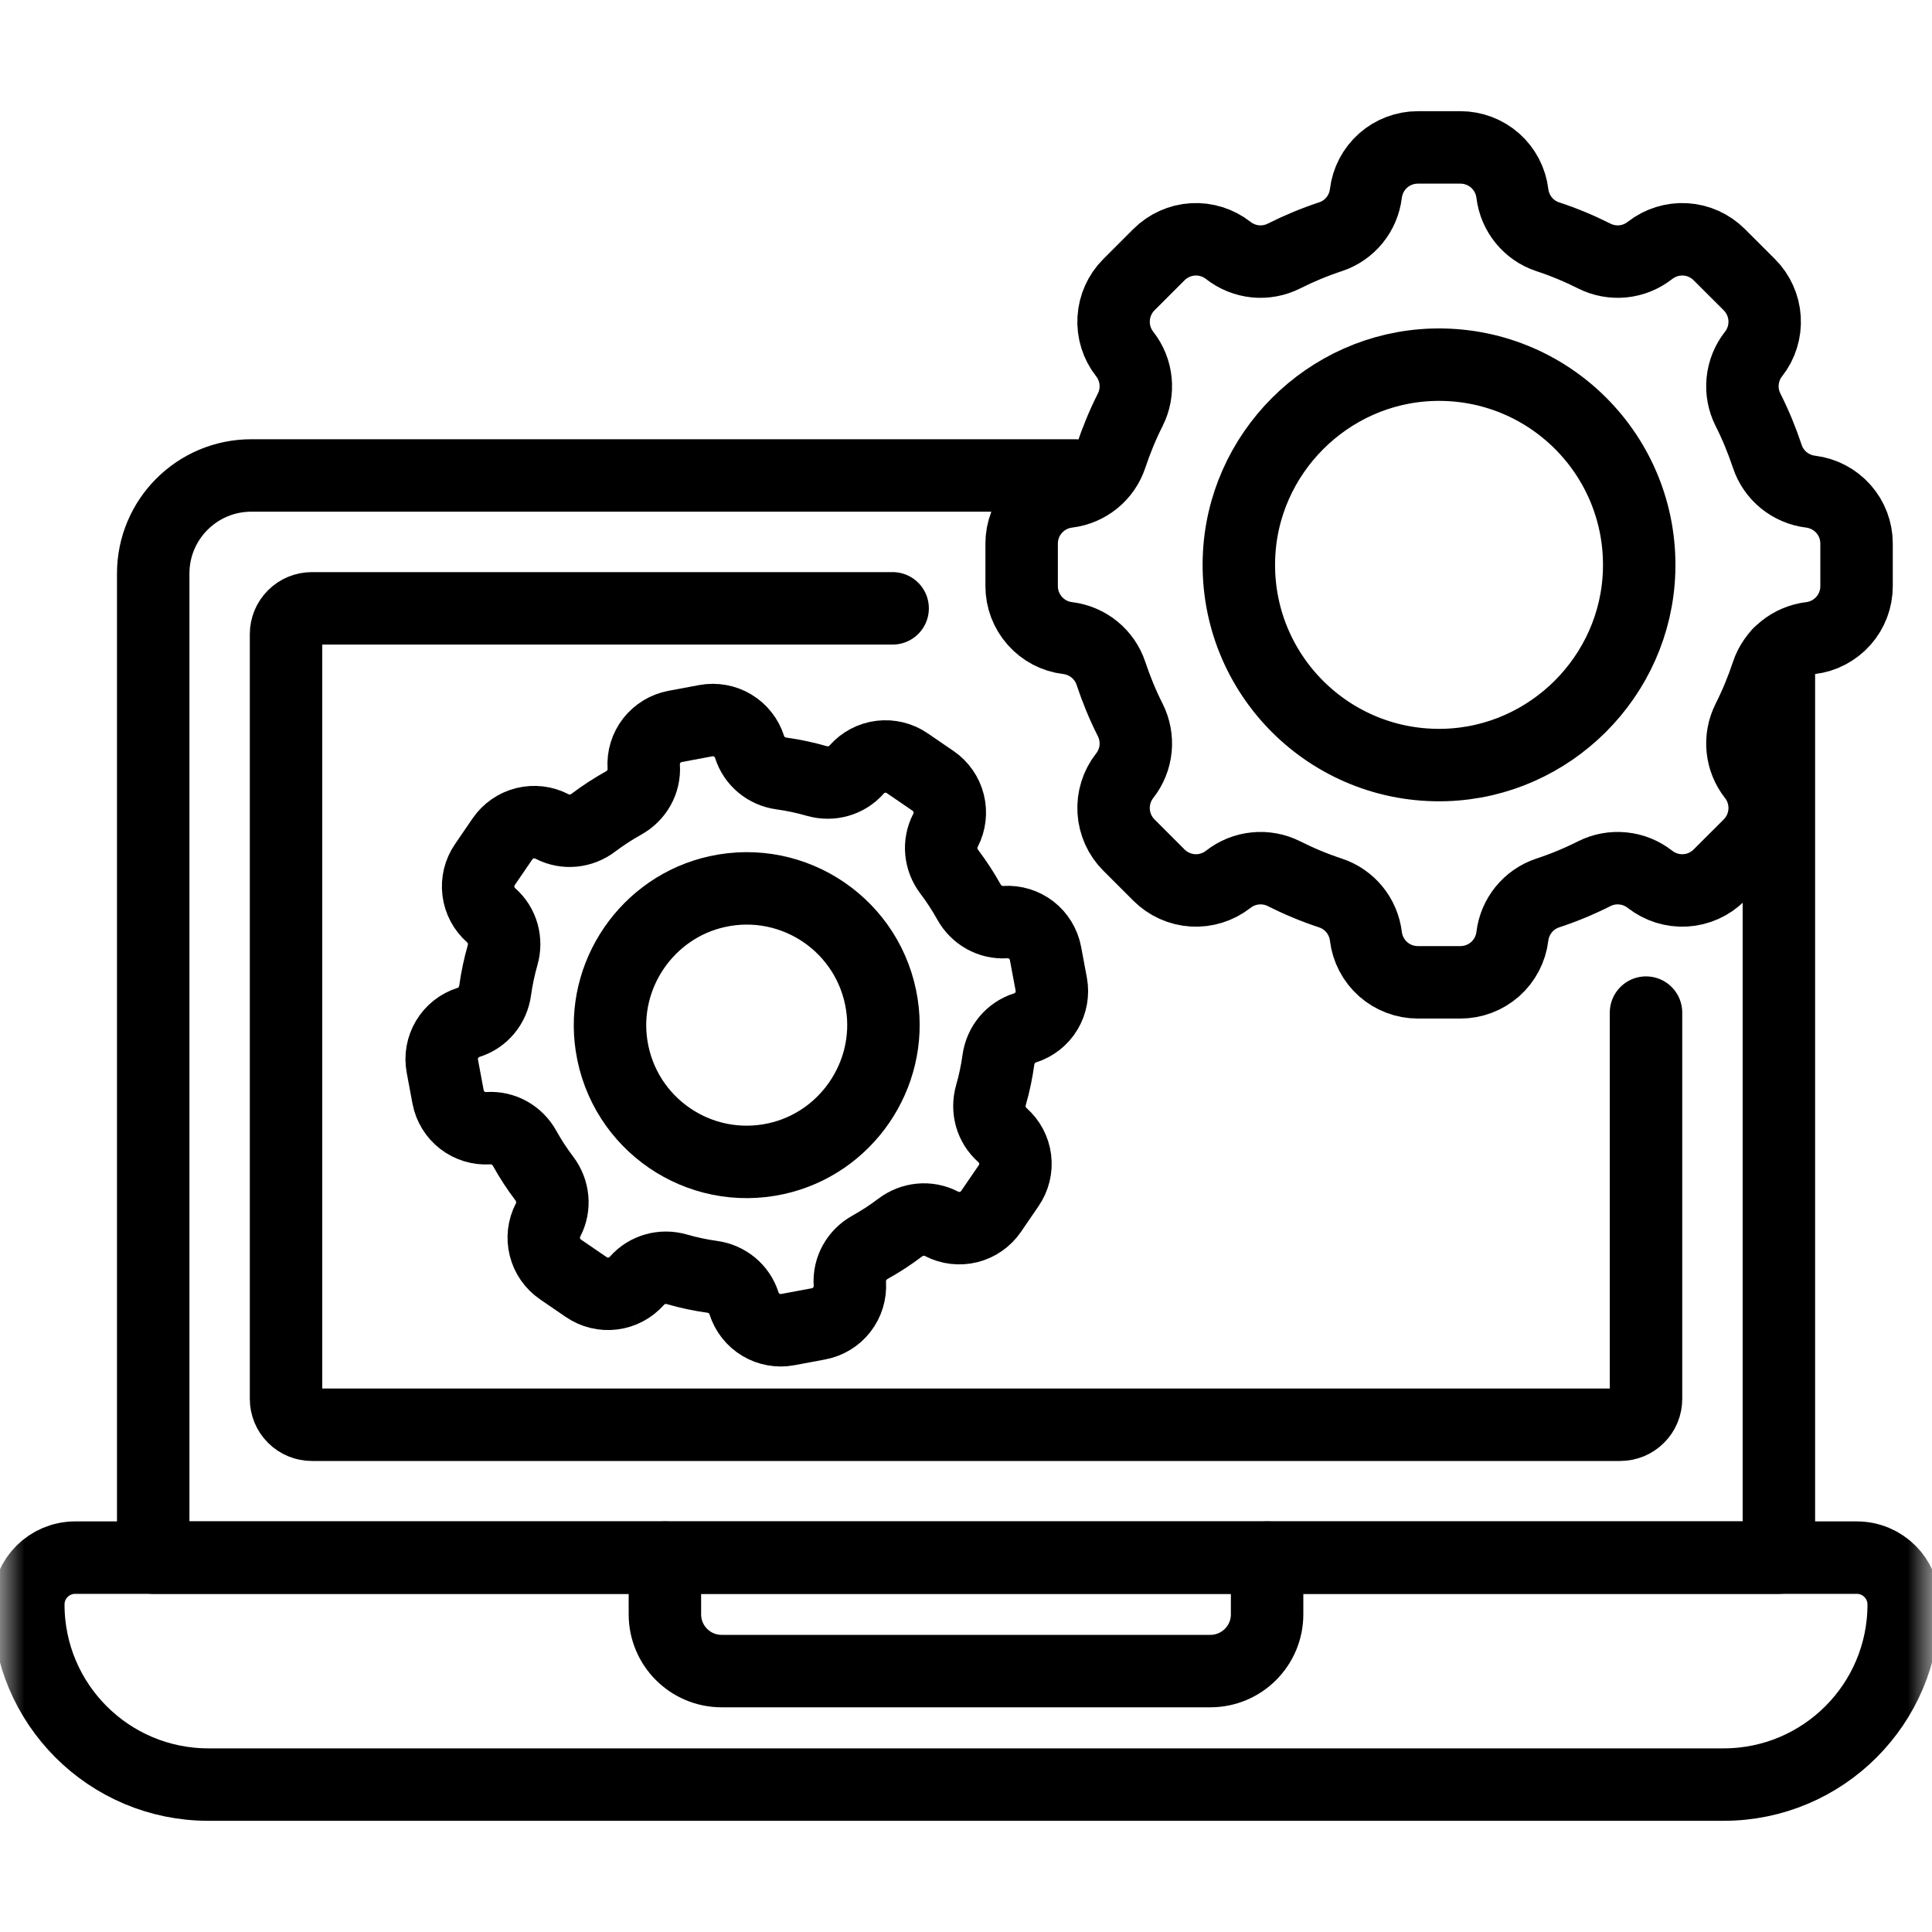
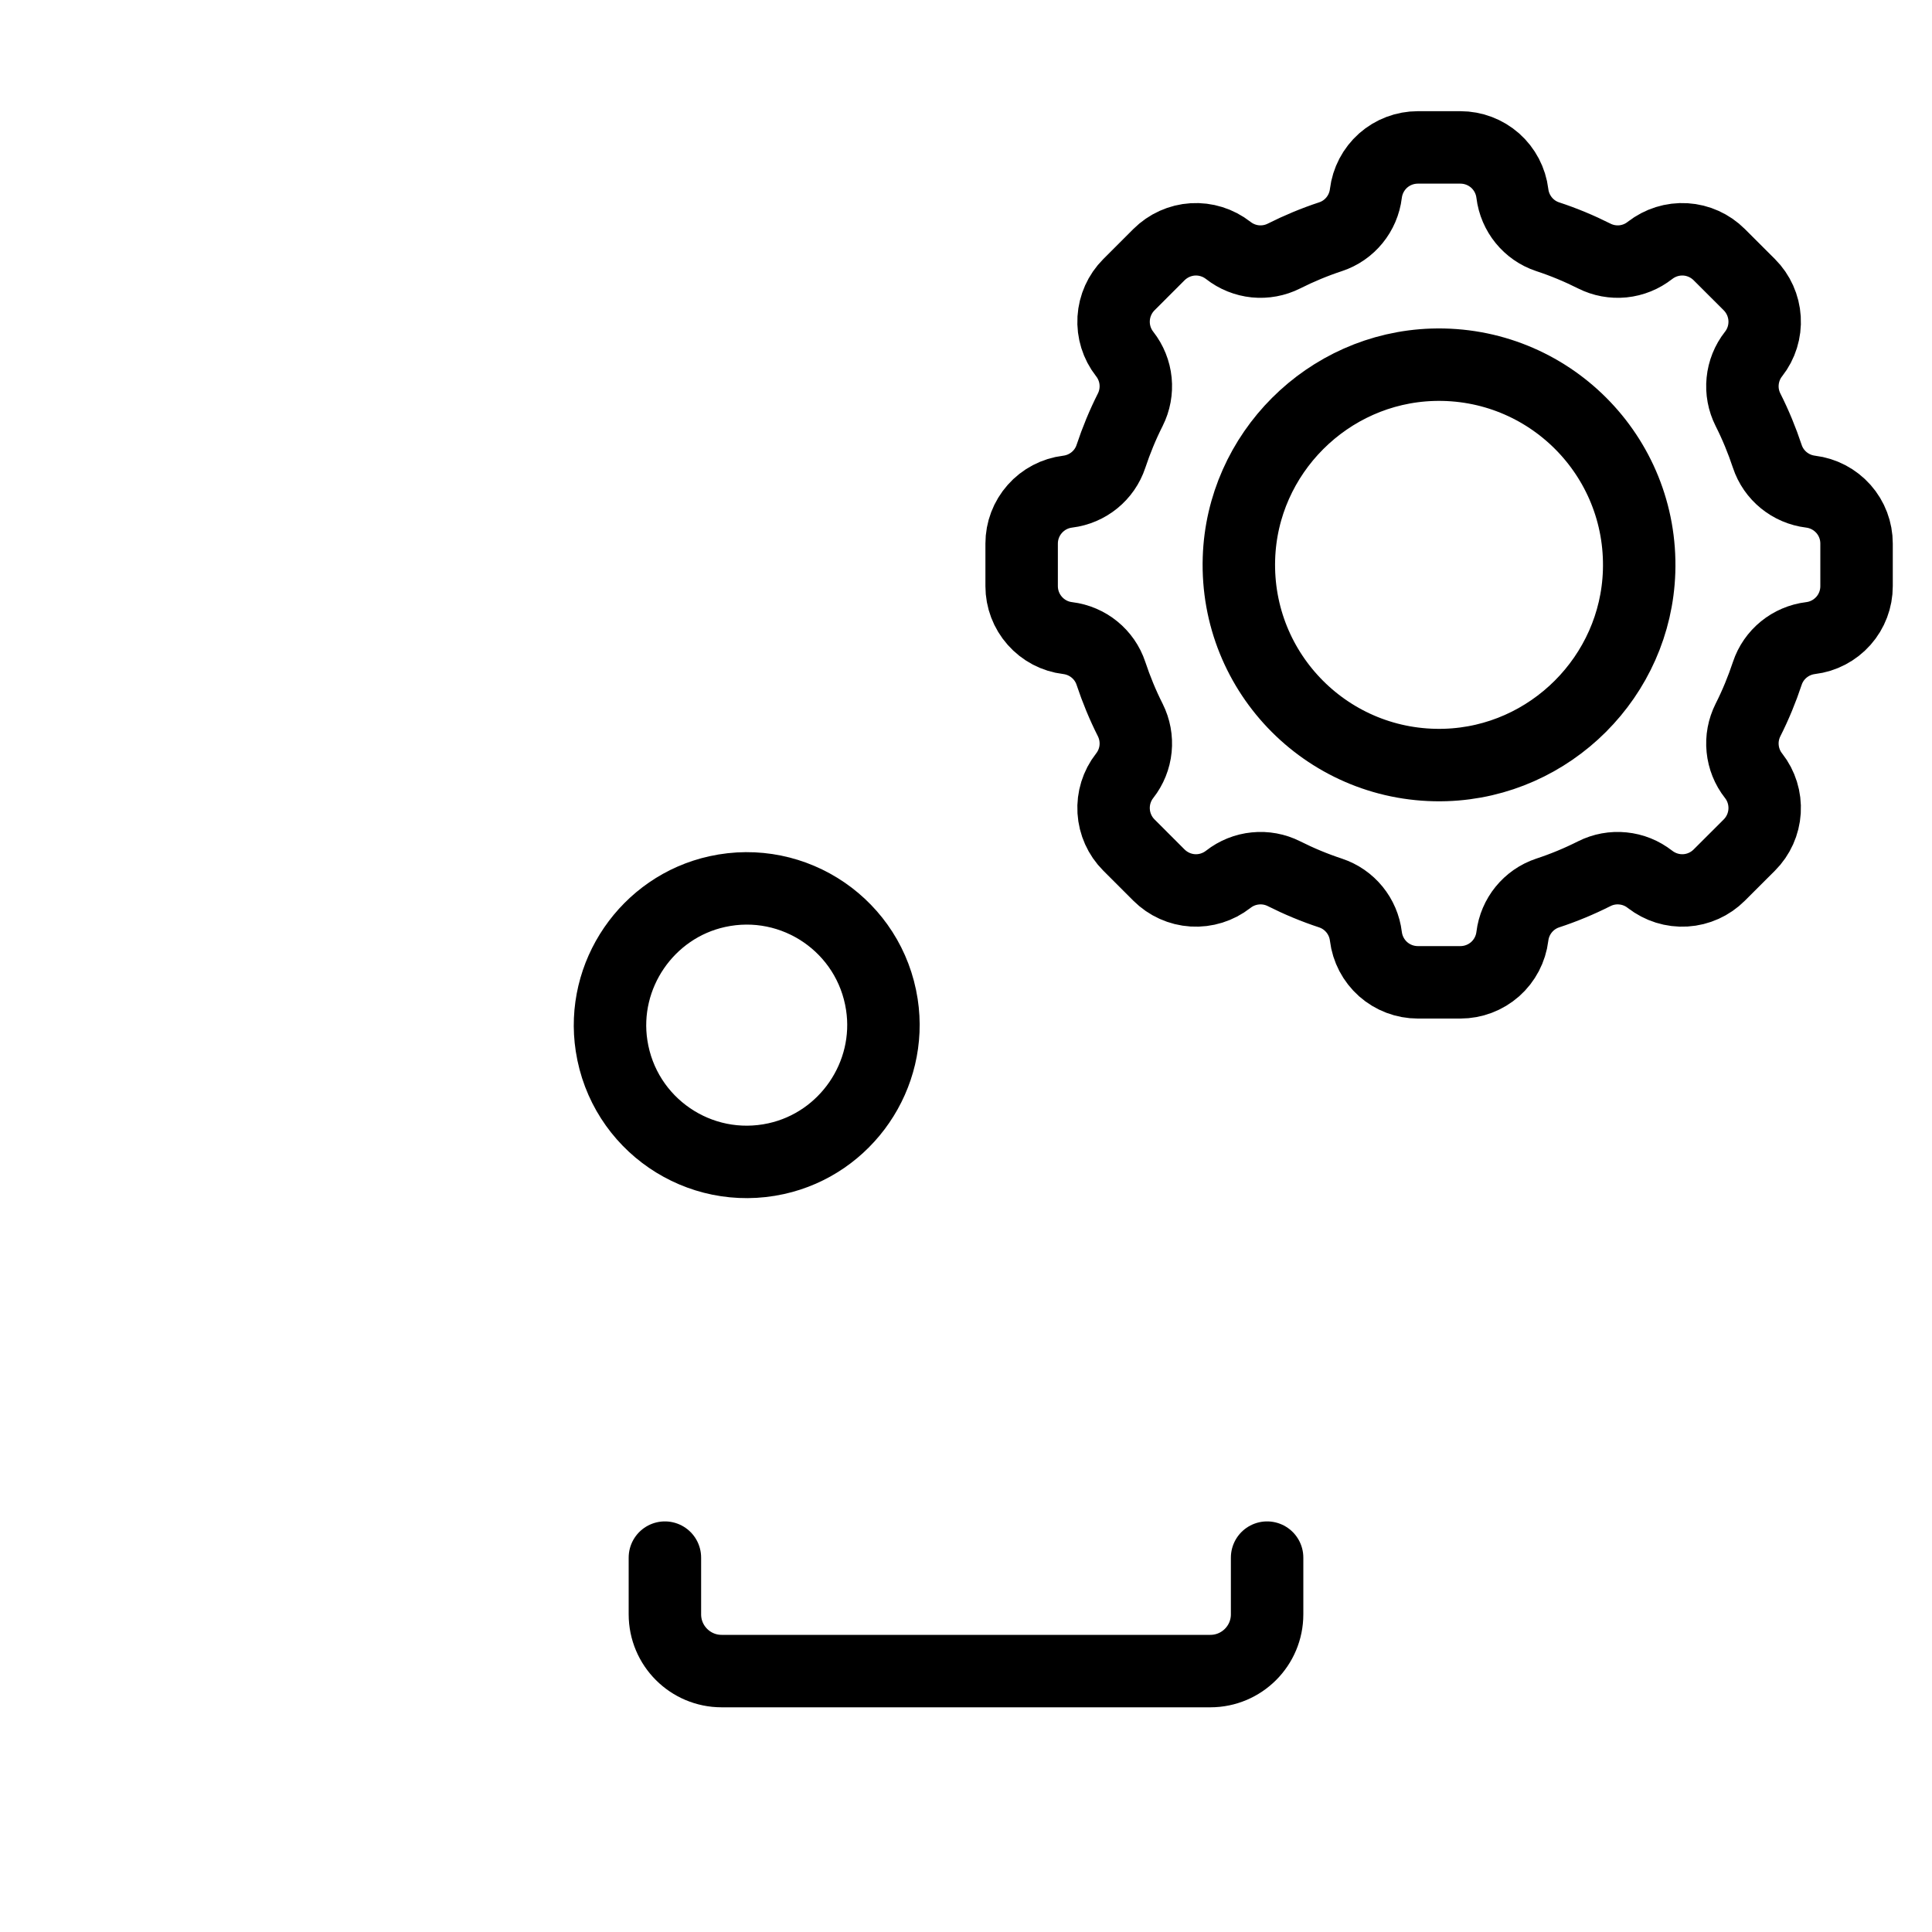
<svg xmlns="http://www.w3.org/2000/svg" width="40" height="40" viewBox="0 0 40 40" fill="none">
  <mask id="mask0_4335_1197" style="mask-type:luminance" maskUnits="userSpaceOnUse" x="0" y="0" width="40" height="40">
    <path d="M39.25 39.25V0.75H0.75V39.25H39.25Z" fill="white" stroke="white" stroke-width="1.5" />
  </mask>
  <g mask="url(#mask0_4335_1197)">
-     <path d="M35.685 36.948H4.315C2.255 36.948 0.586 35.279 0.586 33.219C0.586 32.683 1.021 32.249 1.557 32.249H38.443C38.979 32.249 39.414 32.683 39.414 33.219C39.414 35.279 37.745 36.948 35.685 36.948Z" stroke="black" stroke-width="1.5" stroke-miterlimit="10" stroke-linecap="round" stroke-linejoin="round" />
    <path d="M13.766 32.249V33.423C13.766 34.072 14.292 34.598 14.941 34.598H25.059C25.708 34.598 26.234 34.072 26.234 33.423V32.249" stroke="black" stroke-width="1.5" stroke-miterlimit="10" stroke-linecap="round" stroke-linejoin="round" />
-     <path d="M22.255 9.844H5.203C4.081 9.844 3.172 10.753 3.172 11.875V32.249H36.83V13.541" stroke="black" stroke-width="1.5" stroke-miterlimit="10" stroke-linecap="round" stroke-linejoin="round" />
-     <path d="M18.481 12.595H6.458C6.316 12.595 6.179 12.651 6.079 12.752C5.978 12.852 5.922 12.988 5.922 13.13V28.962C5.922 29.104 5.978 29.241 6.079 29.341C6.179 29.442 6.316 29.498 6.458 29.498H33.543C33.685 29.498 33.822 29.442 33.922 29.341C34.023 29.241 34.079 29.104 34.079 28.962V20.965" stroke="black" stroke-width="1.5" stroke-miterlimit="10" stroke-linecap="round" stroke-linejoin="round" />
-     <path d="M21.765 20.376L21.646 19.74C21.61 19.548 21.505 19.377 21.352 19.257C21.198 19.138 21.006 19.079 20.812 19.091C20.502 19.111 20.212 18.946 20.061 18.674C19.94 18.457 19.804 18.248 19.654 18.05C19.465 17.801 19.431 17.469 19.575 17.192L19.575 17.192C19.665 17.02 19.688 16.82 19.641 16.631C19.594 16.442 19.479 16.278 19.319 16.168L18.784 15.802C18.624 15.692 18.428 15.644 18.235 15.668C18.042 15.692 17.865 15.786 17.736 15.932L17.736 15.933C17.53 16.167 17.208 16.255 16.908 16.169C16.669 16.1 16.425 16.048 16.178 16.014C15.87 15.972 15.612 15.761 15.519 15.464C15.46 15.279 15.336 15.121 15.169 15.021C15.002 14.921 14.804 14.886 14.613 14.921L13.976 15.04C13.785 15.076 13.614 15.181 13.494 15.334C13.374 15.488 13.315 15.68 13.328 15.874C13.348 16.184 13.183 16.474 12.911 16.625C12.694 16.746 12.485 16.882 12.286 17.032C12.038 17.221 11.706 17.255 11.429 17.111L11.429 17.111C11.256 17.021 11.057 16.998 10.868 17.045C10.679 17.092 10.514 17.207 10.404 17.367L10.038 17.902C9.928 18.062 9.881 18.257 9.905 18.451C9.929 18.644 10.023 18.821 10.169 18.95L10.169 18.95C10.403 19.156 10.492 19.478 10.405 19.778C10.337 20.017 10.285 20.261 10.251 20.507C10.209 20.815 9.998 21.074 9.701 21.167C9.516 21.226 9.358 21.35 9.258 21.517C9.158 21.684 9.122 21.882 9.158 22.073L9.277 22.71C9.313 22.901 9.417 23.072 9.571 23.192C9.724 23.311 9.916 23.37 10.111 23.358C10.421 23.338 10.711 23.503 10.862 23.775C10.982 23.992 11.119 24.201 11.269 24.399C11.457 24.648 11.492 24.98 11.348 25.257L11.348 25.257C11.258 25.43 11.234 25.629 11.282 25.818C11.329 26.007 11.444 26.172 11.604 26.282L12.139 26.648C12.299 26.758 12.494 26.805 12.687 26.781C12.88 26.757 13.058 26.663 13.186 26.517L13.187 26.517C13.393 26.282 13.715 26.194 14.015 26.28C14.254 26.349 14.498 26.401 14.744 26.435C15.052 26.477 15.31 26.688 15.404 26.985C15.463 27.17 15.587 27.328 15.754 27.428C15.921 27.528 16.118 27.564 16.31 27.528L16.946 27.409C17.138 27.373 17.309 27.269 17.429 27.115C17.548 26.962 17.607 26.77 17.595 26.575C17.575 26.265 17.74 25.975 18.012 25.824C18.229 25.703 18.438 25.567 18.636 25.417C18.885 25.228 19.217 25.194 19.494 25.338L19.494 25.338C19.666 25.428 19.866 25.451 20.055 25.404C20.243 25.357 20.408 25.242 20.518 25.082L20.884 24.547C20.994 24.387 21.042 24.192 21.018 23.999C20.994 23.806 20.9 23.628 20.753 23.5L20.753 23.499C20.519 23.293 20.431 22.971 20.517 22.671C20.586 22.432 20.637 22.188 20.671 21.942C20.714 21.634 20.925 21.376 21.221 21.282C21.407 21.223 21.565 21.099 21.665 20.932C21.765 20.765 21.8 20.567 21.765 20.376Z" stroke="black" stroke-width="1.5" stroke-miterlimit="10" stroke-linecap="round" stroke-linejoin="round" />
    <path d="M16.071 23.989C14.472 24.341 12.911 23.272 12.662 21.653C12.436 20.188 13.401 18.779 14.849 18.46C16.448 18.108 18.009 19.177 18.258 20.796C18.484 22.262 17.519 23.67 16.071 23.989Z" stroke="black" stroke-width="1.5" stroke-miterlimit="10" stroke-linecap="round" stroke-linejoin="round" />
    <path d="M37.486 10.179C37.071 10.128 36.721 9.844 36.59 9.448C36.48 9.117 36.347 8.794 36.19 8.483C36.098 8.3 36.059 8.094 36.08 7.89C36.1 7.686 36.178 7.491 36.305 7.33L36.306 7.329C36.469 7.121 36.55 6.86 36.534 6.596C36.518 6.332 36.406 6.082 36.219 5.895L35.595 5.272C35.408 5.085 35.159 4.972 34.895 4.956C34.63 4.94 34.369 5.022 34.161 5.185L34.16 5.185C33.999 5.312 33.805 5.39 33.601 5.411C33.397 5.431 33.191 5.393 33.008 5.301C32.696 5.144 32.374 5.01 32.042 4.901C31.646 4.77 31.362 4.419 31.312 4.005H31.312C31.28 3.742 31.153 3.5 30.955 3.324C30.756 3.149 30.501 3.052 30.236 3.052H29.355C29.09 3.052 28.834 3.149 28.636 3.324C28.438 3.5 28.311 3.742 28.279 4.005C28.229 4.419 27.945 4.77 27.548 4.901C27.217 5.01 26.895 5.144 26.583 5.301C26.4 5.393 26.194 5.431 25.99 5.411C25.786 5.39 25.592 5.312 25.43 5.185L25.43 5.185C25.221 5.022 24.96 4.94 24.696 4.956C24.432 4.972 24.183 5.085 23.995 5.272L23.372 5.895C23.185 6.082 23.073 6.332 23.057 6.596C23.041 6.86 23.122 7.121 23.285 7.329L23.286 7.33C23.412 7.491 23.491 7.686 23.511 7.89C23.531 8.094 23.493 8.3 23.401 8.483C23.244 8.794 23.111 9.117 23.001 9.448C22.87 9.844 22.52 10.128 22.105 10.179C21.842 10.211 21.6 10.338 21.425 10.536C21.249 10.734 21.152 10.989 21.152 11.254V12.136C21.152 12.4 21.249 12.656 21.425 12.854C21.6 13.052 21.842 13.18 22.105 13.211C22.52 13.262 22.87 13.546 23.001 13.942C23.111 14.273 23.244 14.596 23.401 14.907C23.493 15.091 23.531 15.296 23.511 15.5C23.491 15.705 23.412 15.899 23.286 16.06L23.285 16.061C23.122 16.269 23.041 16.53 23.057 16.794C23.073 17.058 23.185 17.308 23.372 17.495L23.995 18.118C24.183 18.305 24.432 18.418 24.696 18.434C24.96 18.45 25.221 18.368 25.43 18.205L25.43 18.205C25.592 18.078 25.786 18 25.99 17.98C26.194 17.959 26.4 17.997 26.583 18.089C26.895 18.246 27.217 18.38 27.548 18.489C27.945 18.621 28.229 18.971 28.279 19.385C28.311 19.648 28.438 19.89 28.636 20.066C28.834 20.241 29.09 20.338 29.355 20.338H30.236C30.501 20.338 30.756 20.241 30.955 20.066C31.153 19.89 31.28 19.648 31.312 19.385H31.312C31.362 18.971 31.646 18.621 32.042 18.489C32.374 18.38 32.696 18.246 33.008 18.089C33.191 17.997 33.397 17.959 33.601 17.98C33.805 18 33.999 18.078 34.16 18.205L34.161 18.205C34.37 18.368 34.63 18.45 34.895 18.434C35.159 18.418 35.408 18.305 35.595 18.118L36.219 17.495C36.406 17.308 36.518 17.058 36.534 16.794C36.55 16.53 36.469 16.269 36.306 16.061L36.305 16.06C36.178 15.899 36.1 15.704 36.08 15.5C36.059 15.296 36.098 15.091 36.19 14.907C36.347 14.596 36.48 14.273 36.59 13.942C36.721 13.546 37.071 13.262 37.486 13.211C37.748 13.18 37.99 13.052 38.166 12.854C38.342 12.656 38.438 12.4 38.438 12.136V11.254C38.438 10.989 38.342 10.734 38.166 10.536C37.99 10.338 37.748 10.211 37.486 10.179Z" stroke="black" stroke-width="1.5" stroke-miterlimit="10" stroke-linecap="round" stroke-linejoin="round" />
    <path d="M29.929 15.838C27.533 15.914 25.574 13.956 25.651 11.559C25.72 9.389 27.488 7.622 29.658 7.552C32.054 7.476 34.013 9.434 33.936 11.831C33.867 14.001 32.099 15.768 29.929 15.838Z" stroke="black" stroke-width="1.5" stroke-miterlimit="10" stroke-linecap="round" stroke-linejoin="round" />
  </g>
</svg>